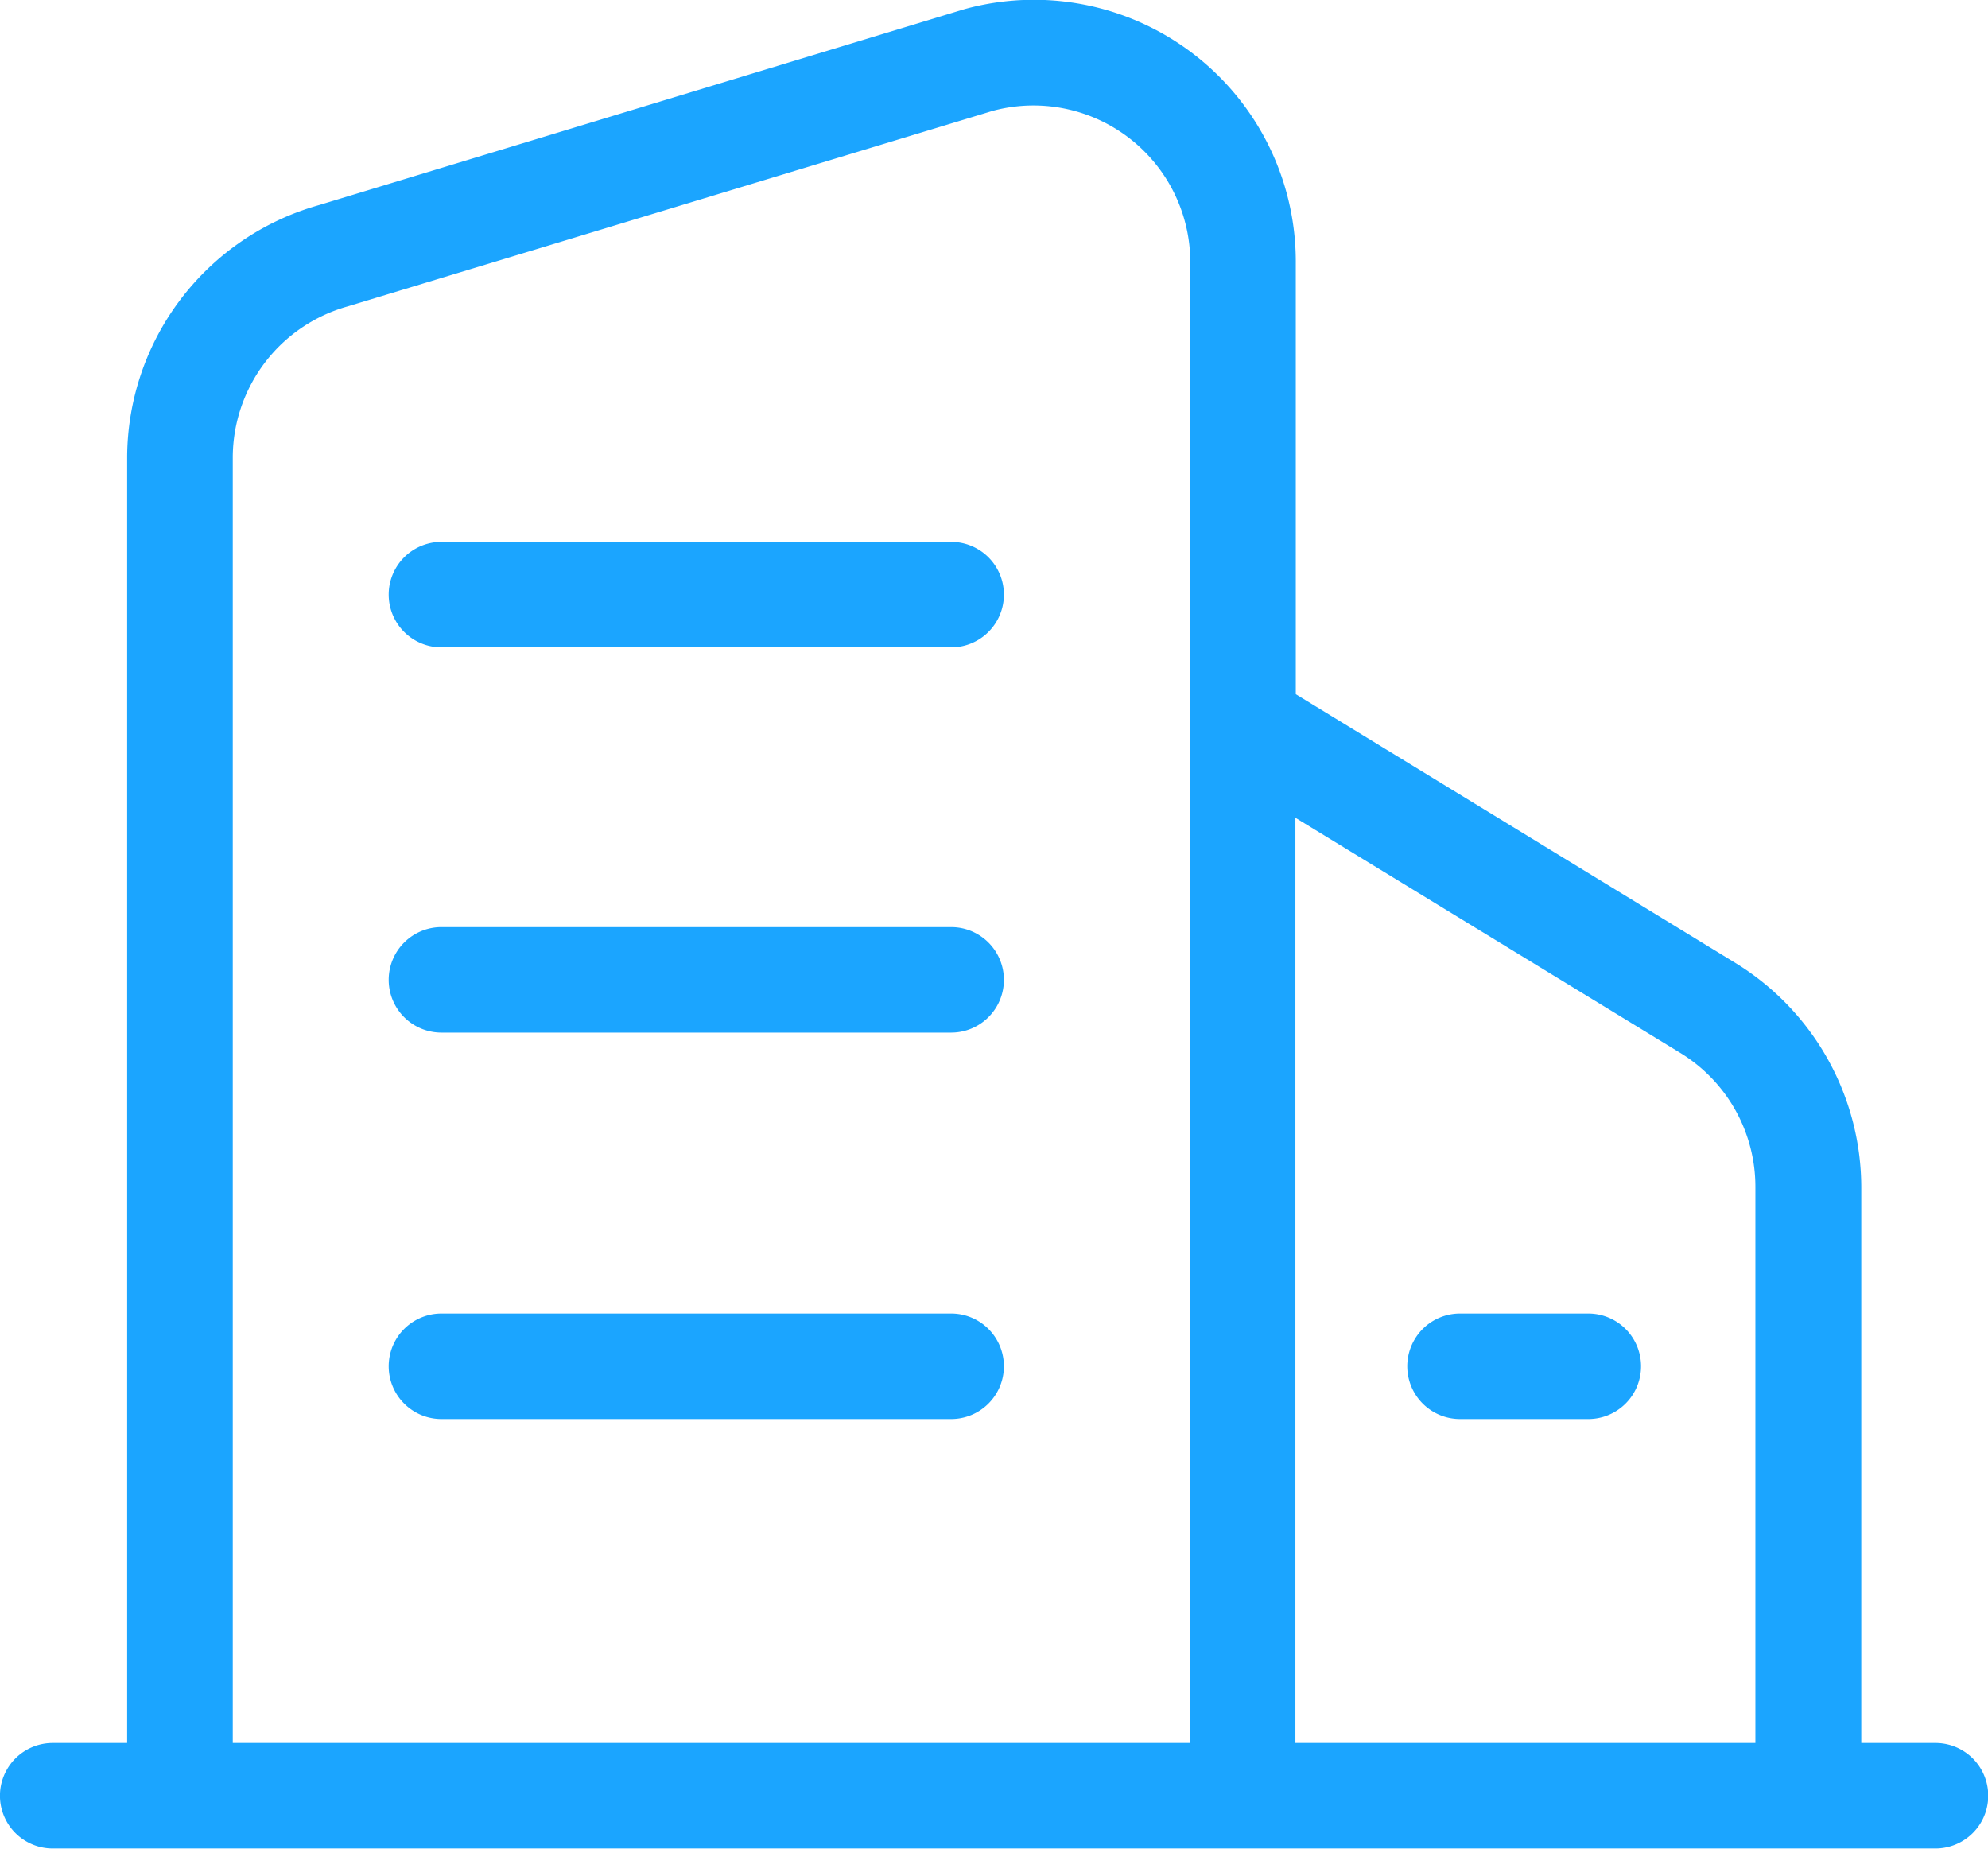
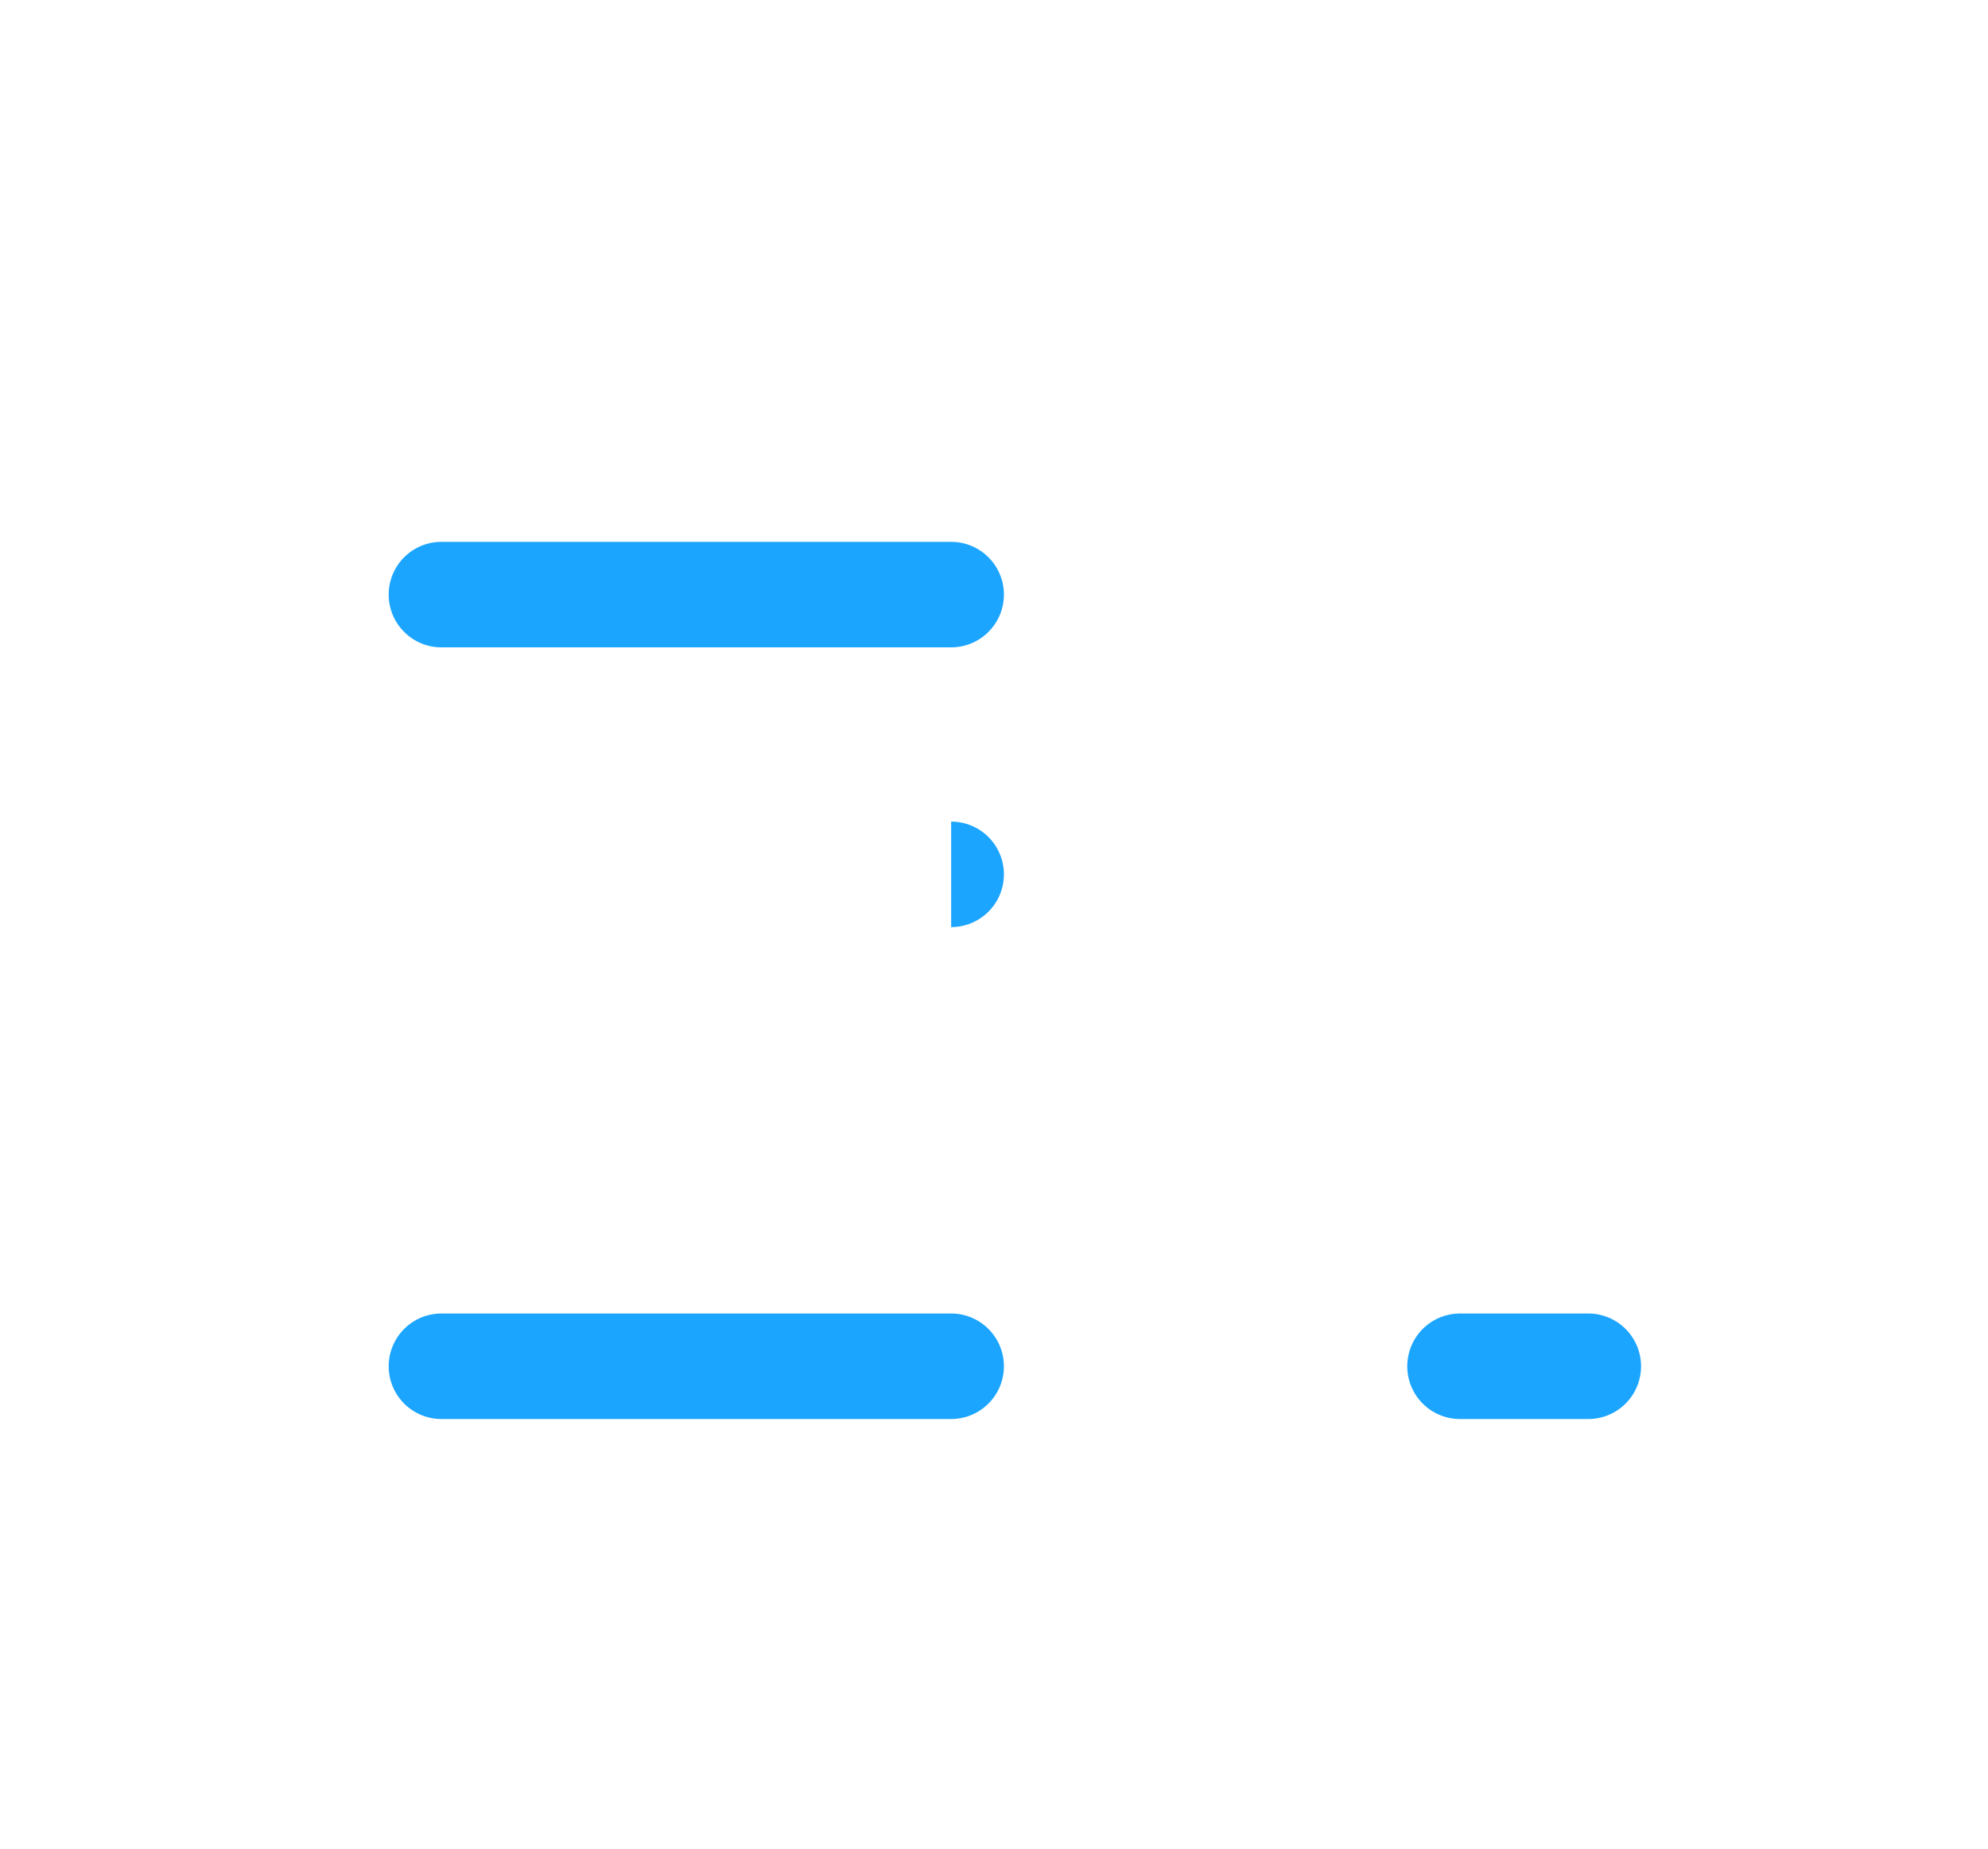
<svg xmlns="http://www.w3.org/2000/svg" width="51.483" height="47.871" viewBox="0 0 51.483 47.871">
  <g id="公司信息" transform="translate(0)">
-     <path id="路径_158" data-name="路径 158" d="M238.369,330.014h-13.2a1.366,1.366,0,1,0,0,2.732h13.2a1.366,1.366,0,0,0,0-2.732Zm0,9.976h-13.2a1.366,1.366,0,1,0,0,2.732h13.2a1.366,1.366,0,1,0,0-2.732Zm0,10.006h-13.2a1.366,1.366,0,0,0,0,2.732h13.2a1.366,1.366,0,1,0,0-2.732Zm16.5,0h-3.322a1.366,1.366,0,0,0,0,2.732h3.322a1.366,1.366,0,0,0,0-2.732Z" transform="translate(-213.737 -315.983)" fill="#1ba5ff" />
-     <path id="路径_159" data-name="路径 159" d="M88.963,117.3H87.036v-14.4a6.831,6.831,0,0,0-3.244-5.789l-11.4-6.969v-11.2a6.781,6.781,0,0,0-8.59-6.536L47.092,77.478a6.809,6.809,0,0,0-4.964,6.536V117.3H40.2a1.366,1.366,0,1,0,0,2.732H88.953a1.366,1.366,0,0,0,.01-2.732Zm-19.3,0h-24.8V84.014A4.072,4.072,0,0,1,47.839,80.1l16.7-5.062a4.061,4.061,0,0,1,5.121,3.912V117.3Zm14.645,0H72.382V93.342l9.976,6.094a4.062,4.062,0,0,1,1.936,3.46V117.3Z" transform="translate(-38.835 -72.166)" fill="#1ba5ff" />
+     <path id="路径_158" data-name="路径 158" d="M238.369,330.014h-13.2a1.366,1.366,0,1,0,0,2.732h13.2a1.366,1.366,0,0,0,0-2.732Zm0,9.976h-13.2h13.2a1.366,1.366,0,1,0,0-2.732Zm0,10.006h-13.2a1.366,1.366,0,0,0,0,2.732h13.2a1.366,1.366,0,1,0,0-2.732Zm16.5,0h-3.322a1.366,1.366,0,0,0,0,2.732h3.322a1.366,1.366,0,0,0,0-2.732Z" transform="translate(-213.737 -315.983)" fill="#1ba5ff" />
  </g>
</svg>